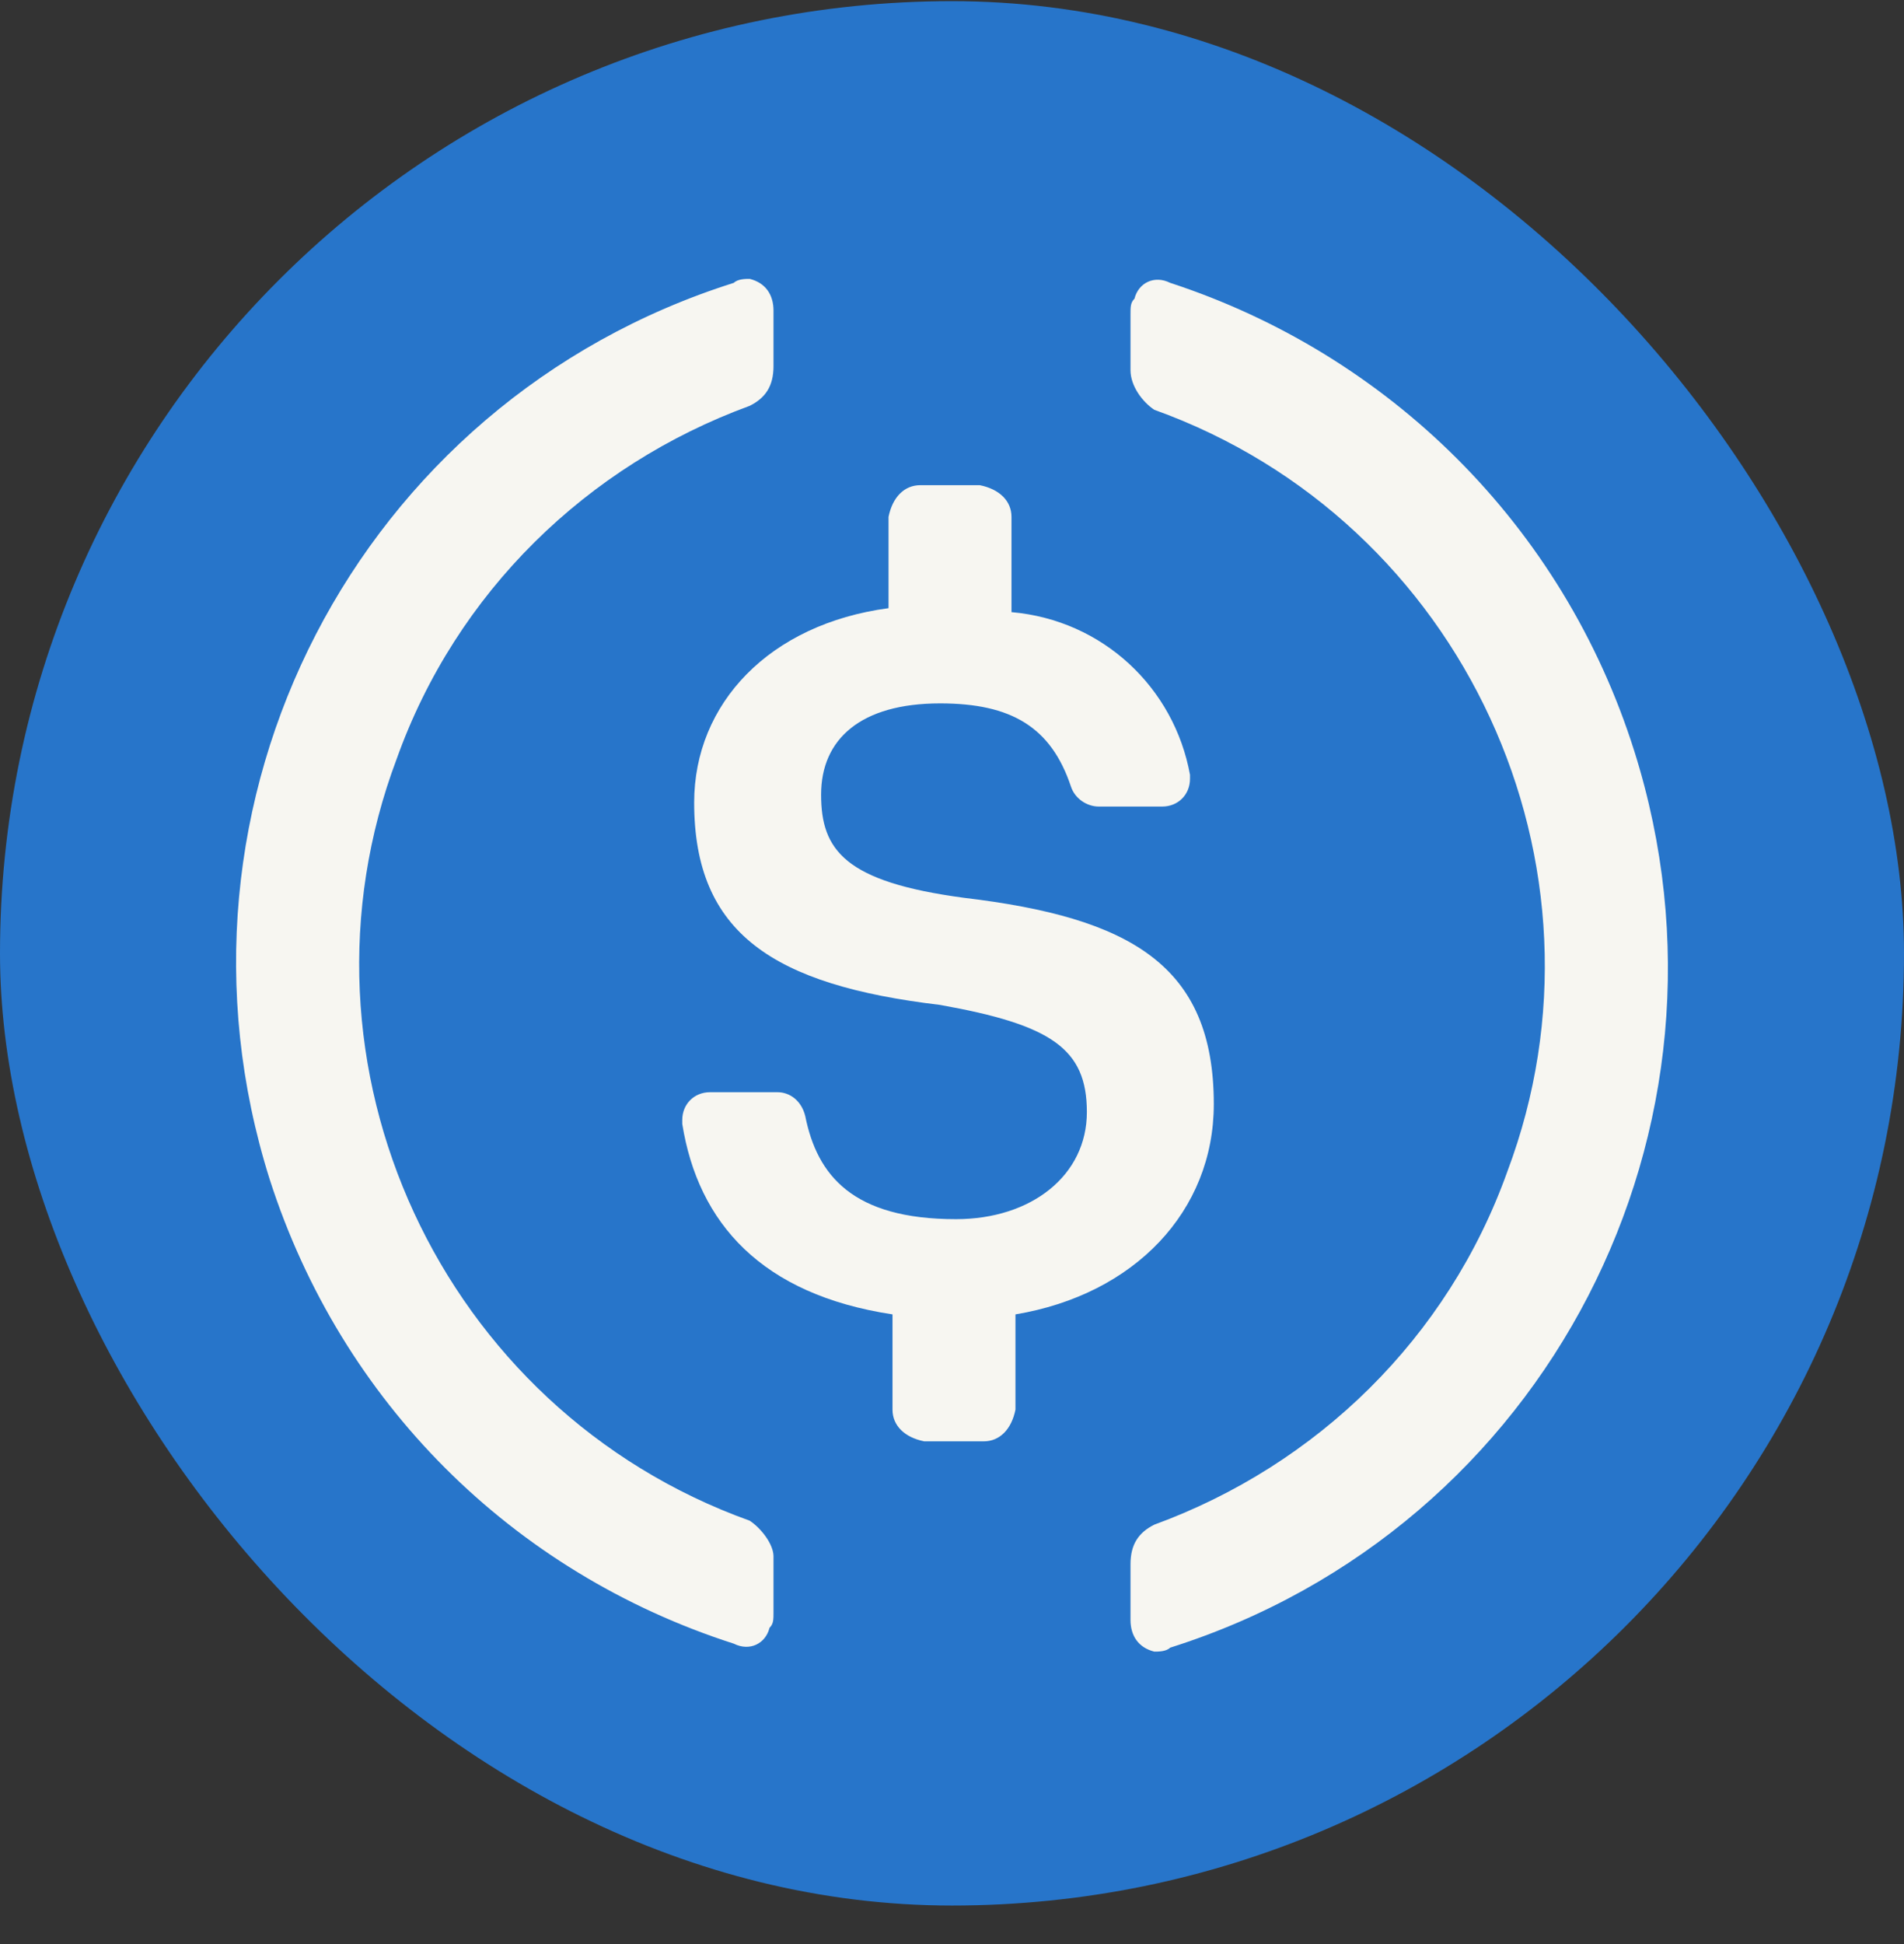
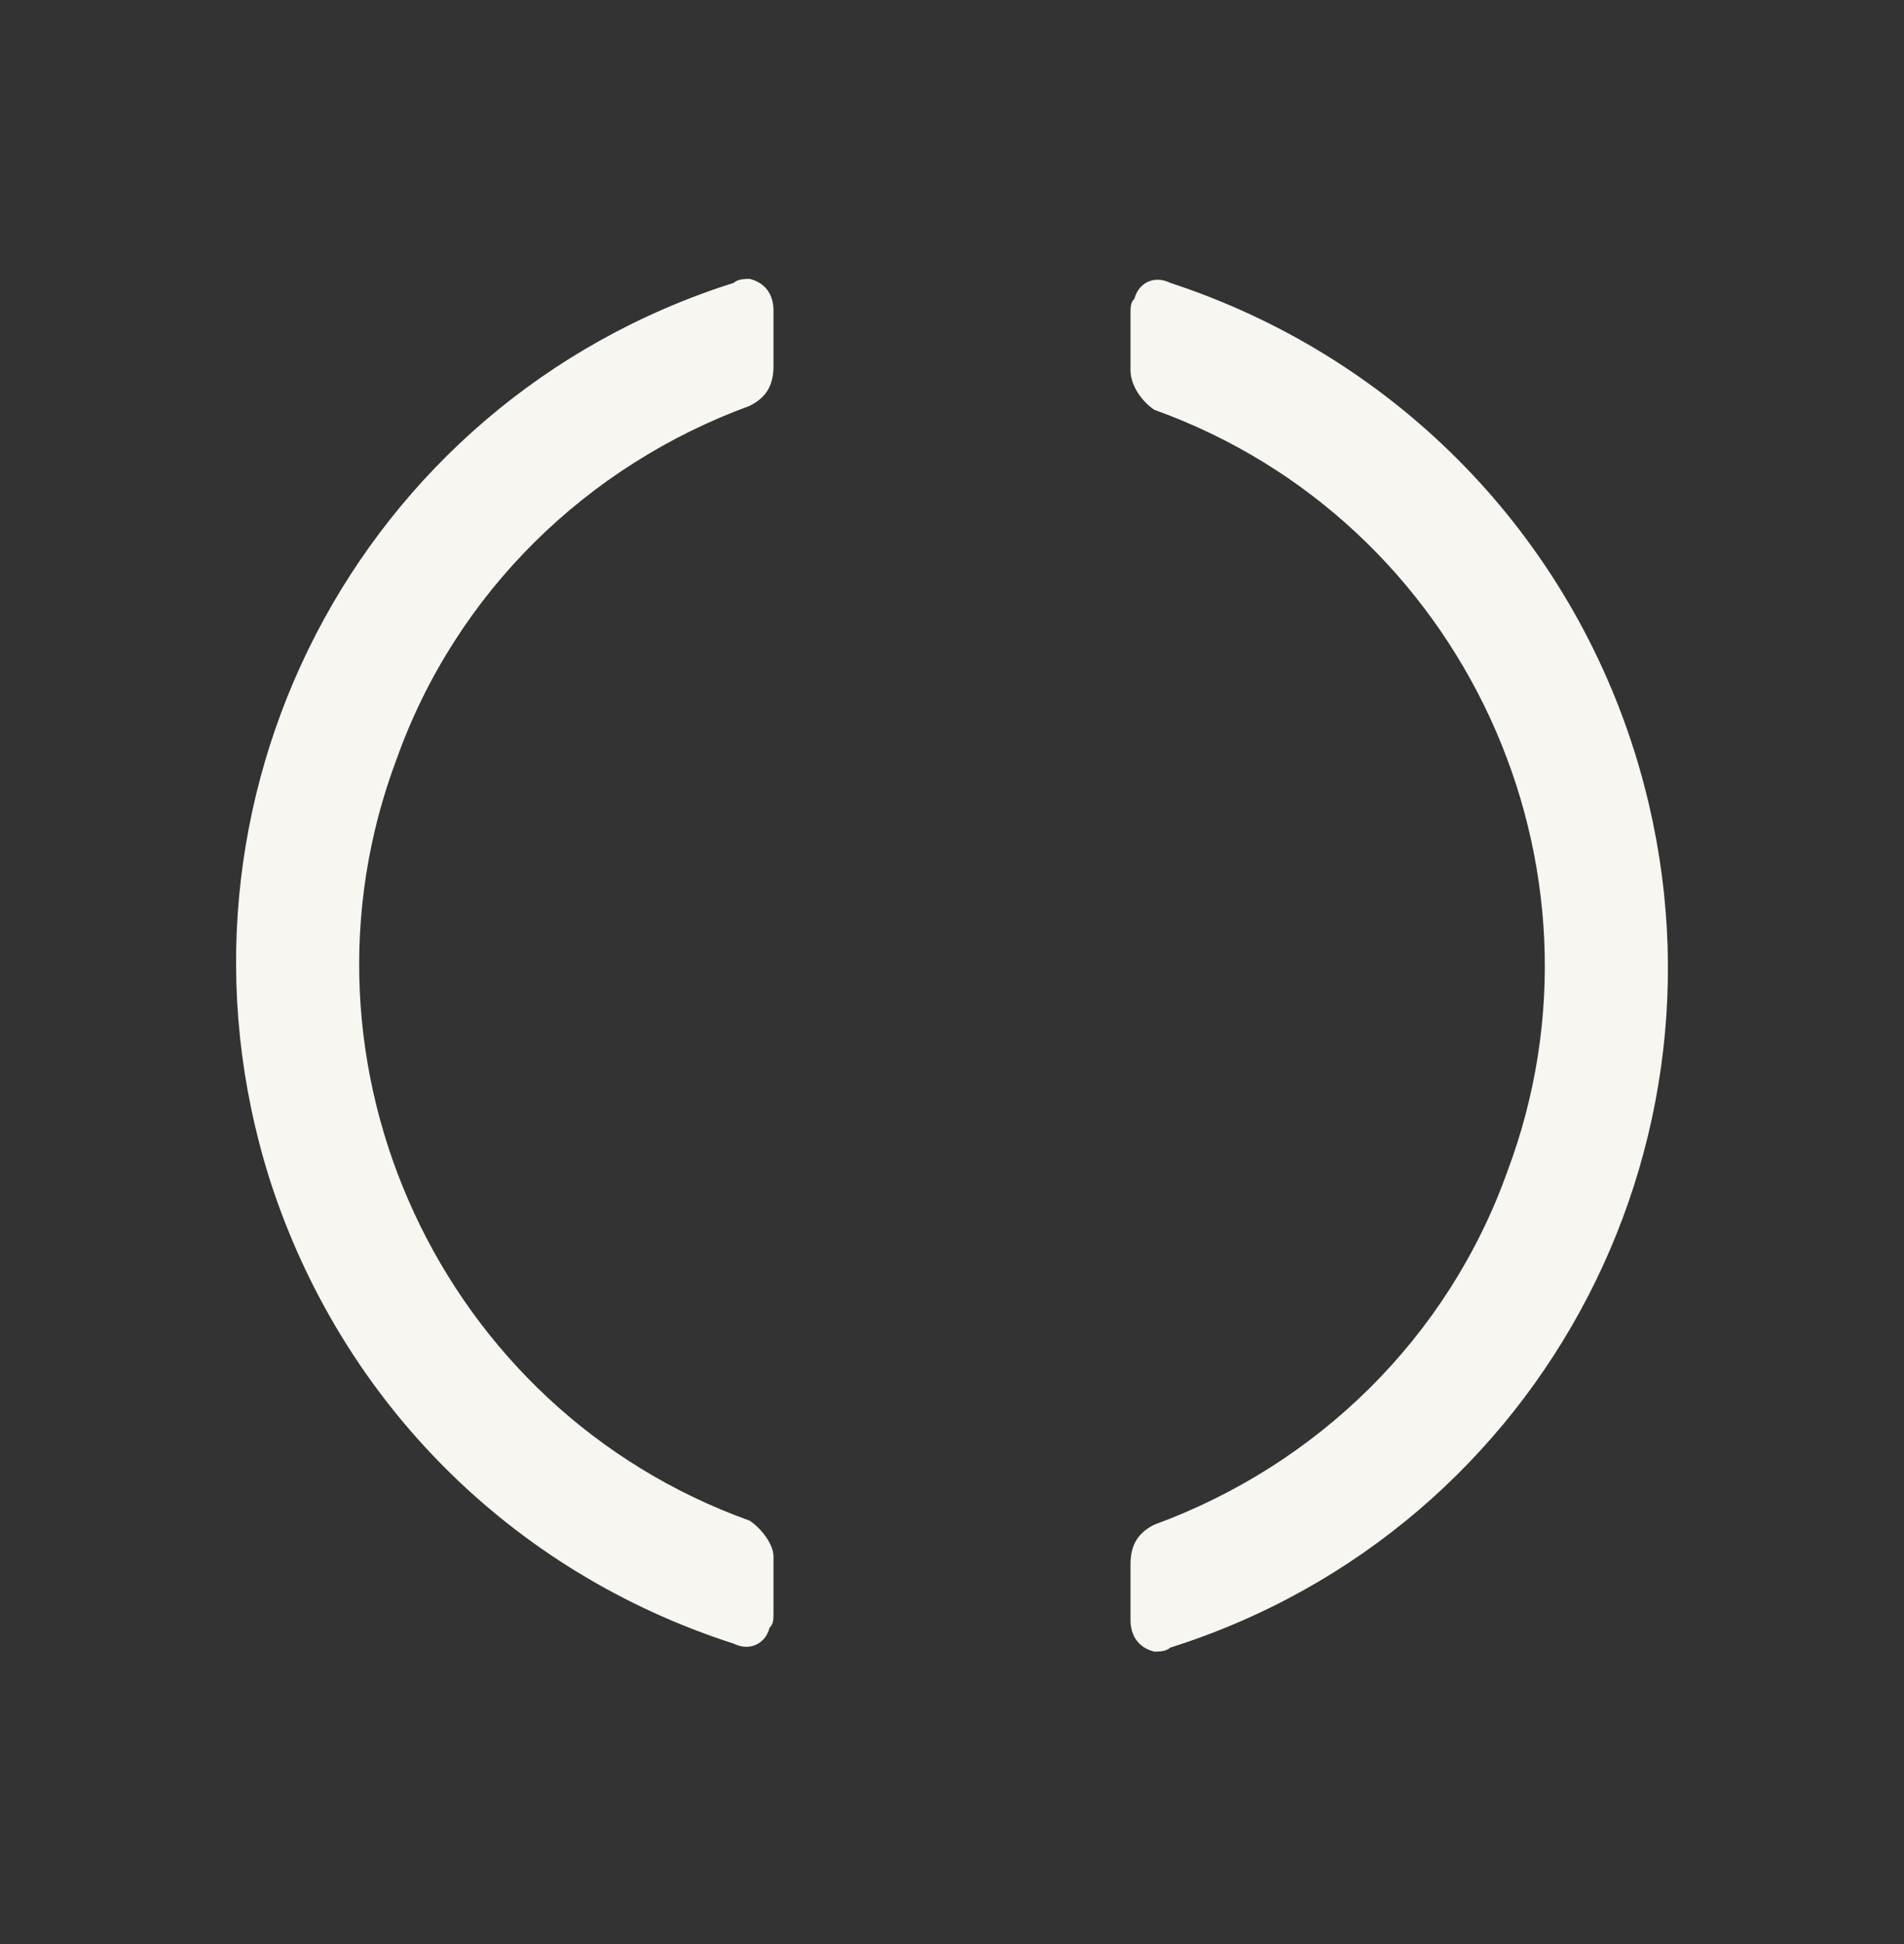
<svg xmlns="http://www.w3.org/2000/svg" width="48" height="49" viewBox="0 0 48 49" fill="none">
  <rect x="0" y="0" width="48" height="49" fill="#333333" stroke="none" />
-   <rect y="0.029" width="48" height="48" rx="24" fill="#2775CA" />
-   <path d="M30.6 27.829C30.6 24.329 28.5 23.129 24.3 22.629C21.3 22.229 20.7 21.429 20.7 20.029C20.7 18.628 21.7 17.729 23.7 17.729C25.5 17.729 26.5 18.329 27 19.829C27.1 20.129 27.4 20.329 27.7 20.329H29.3C29.7 20.329 30 20.029 30 19.629V19.529C29.6 17.329 27.8 15.629 25.5 15.429V13.029C25.5 12.629 25.2 12.329 24.7 12.229H23.2C22.8 12.229 22.5 12.529 22.4 13.029V15.329C19.4 15.729 17.5 17.729 17.5 20.229C17.5 23.529 19.5 24.829 23.7 25.329C26.5 25.829 27.4 26.429 27.4 28.029C27.4 29.629 26 30.729 24.1 30.729C21.5 30.729 20.6 29.629 20.3 28.129C20.2 27.729 19.9 27.529 19.6 27.529H17.9C17.5 27.529 17.2 27.829 17.2 28.229V28.329C17.6 30.829 19.2 32.629 22.5 33.129V35.529C22.5 35.929 22.8 36.229 23.3 36.329H24.8C25.2 36.329 25.5 36.029 25.6 35.529V33.129C28.6 32.629 30.6 30.529 30.6 27.829Z" fill="#F7F6F1" />
  <path d="M18.9 38.329C11.1 35.529 7.1 26.829 10 19.129C11.5 14.929 14.8 11.729 18.9 10.229C19.3 10.029 19.5 9.729 19.5 9.229V7.829C19.5 7.429 19.3 7.129 18.9 7.029C18.8 7.029 18.6 7.029 18.5 7.129C9 10.129 3.8 20.229 6.8 29.729C8.6 35.329 12.9 39.629 18.5 41.429C18.9 41.629 19.3 41.429 19.4 41.029C19.5 40.929 19.5 40.829 19.5 40.629V39.229C19.5 38.929 19.2 38.529 18.9 38.329ZM29.5 7.129C29.1 6.929 28.7 7.129 28.6 7.529C28.5 7.629 28.5 7.729 28.5 7.929V9.329C28.5 9.729 28.8 10.129 29.1 10.329C36.9 13.129 40.9 21.829 38 29.529C36.5 33.729 33.2 36.929 29.1 38.429C28.7 38.629 28.5 38.929 28.5 39.429V40.829C28.5 41.229 28.7 41.529 29.1 41.629C29.2 41.629 29.4 41.629 29.5 41.529C39 38.529 44.2 28.429 41.2 18.929C39.4 13.229 35 8.929 29.5 7.129Z" fill="#F7F6F1" />
</svg>